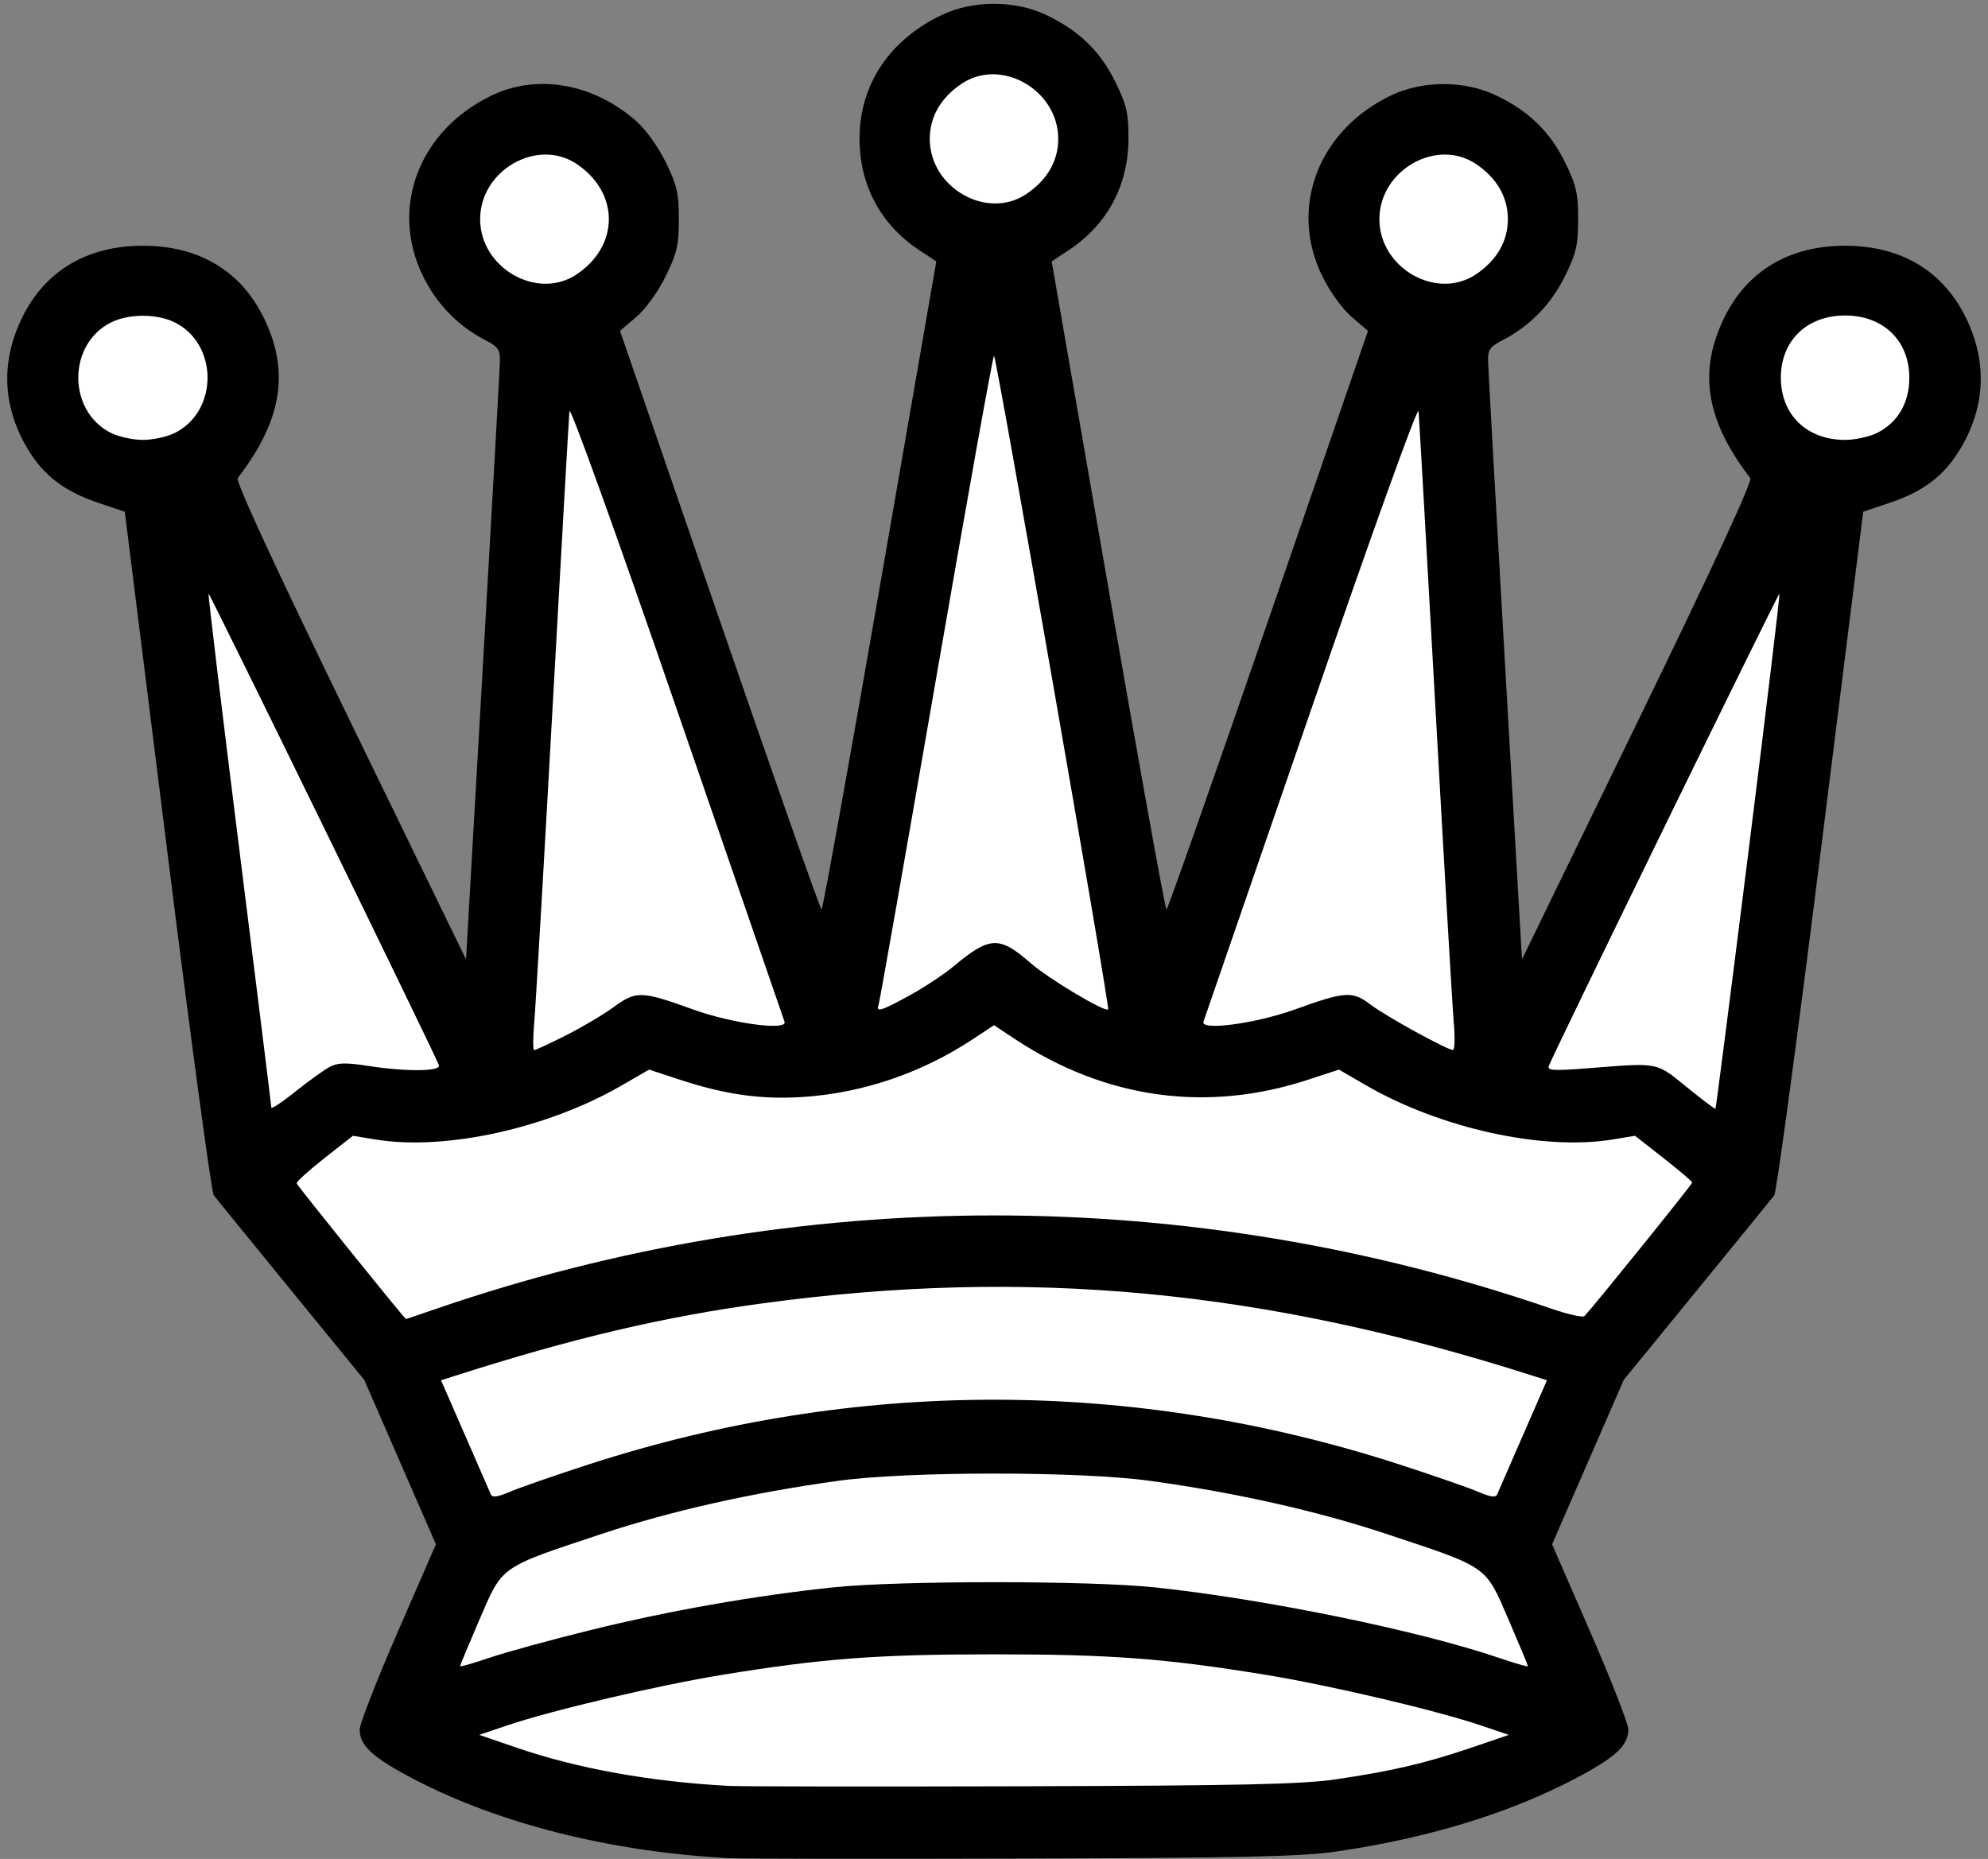
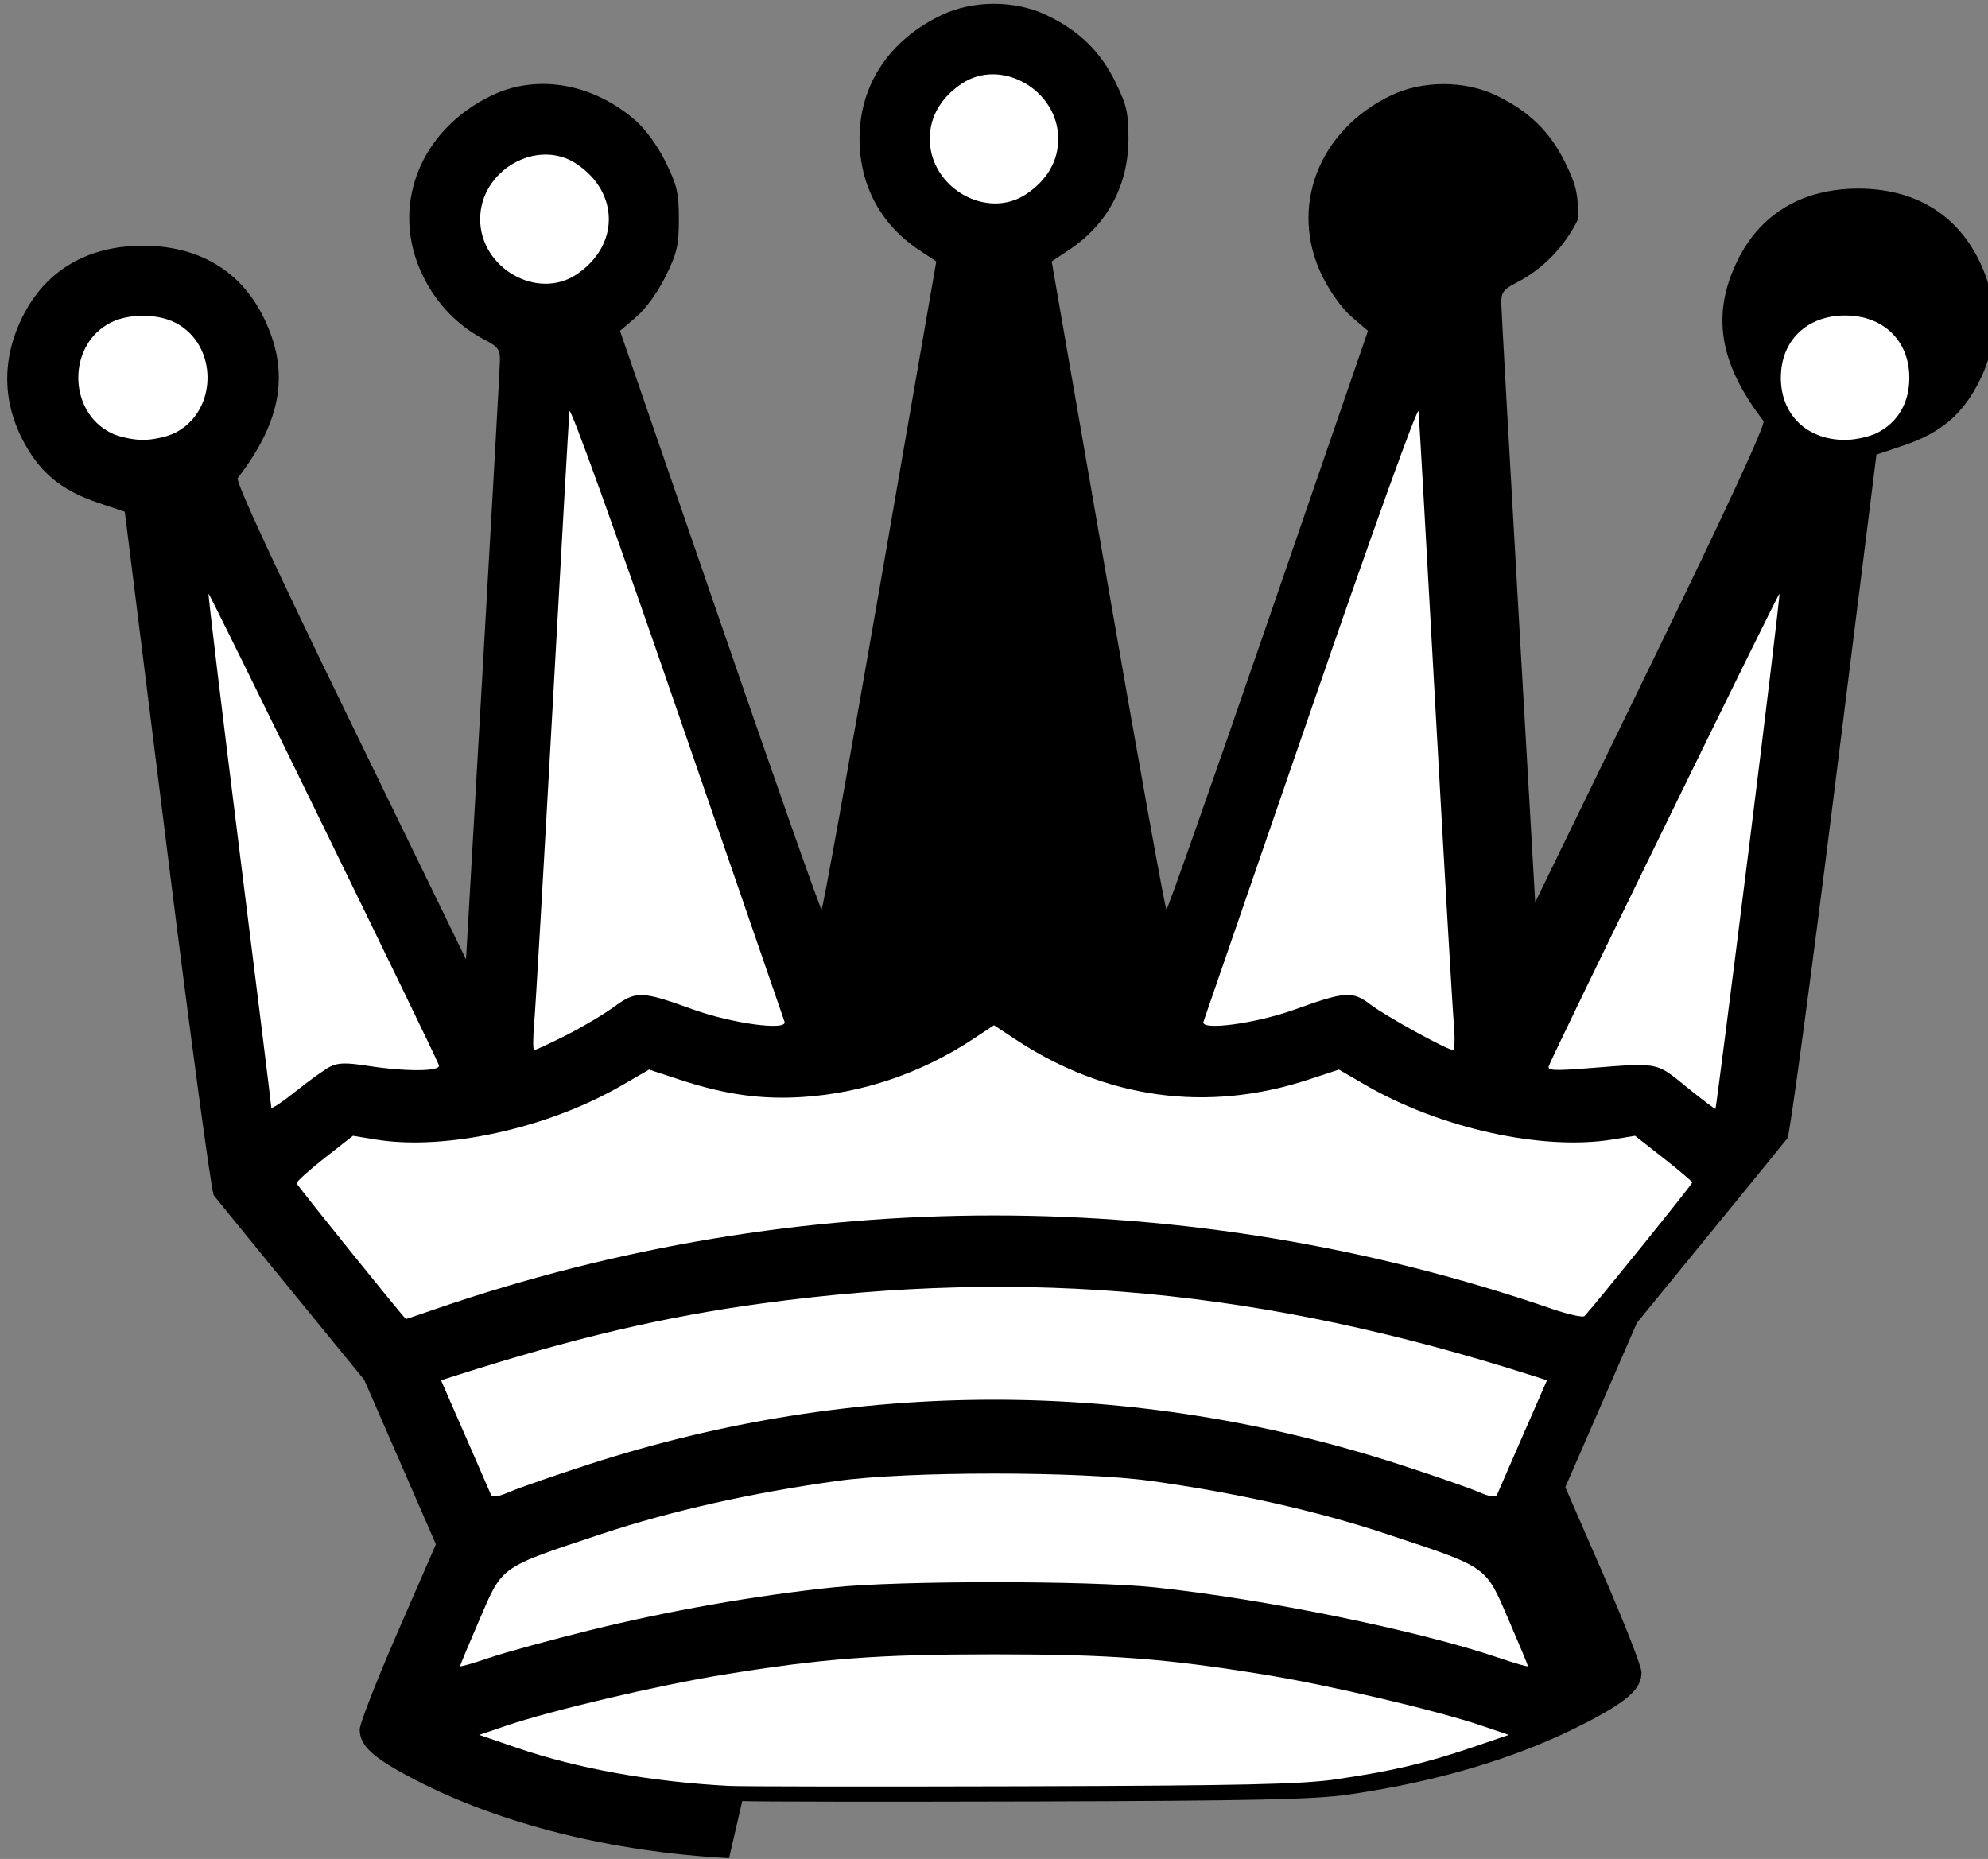
<svg xmlns="http://www.w3.org/2000/svg" height="463.1" preserveAspectRatio="xMidYMid meet" version="1.0" viewBox="4.4 20.0 495.2 463.1" width="495.2" zoomAndPan="magnify">
  <rect x="4.4" y="20.0" width="495.2" height="463.1" fill="#808080" stroke="none" />
  <g id="change1_1">
-     <path d="m186 482.9c-29.179-1.529-57.034-8.498-78.346-19.601-10.415-5.426-13.654-8.387-13.654-12.482 0-1.381 4.271-12.318 9.492-24.304l9.492-21.793-8.924-20.483-8.924-20.483-18.239-22.328c-10.031-12.281-18.697-22.927-19.257-23.658s-5.775-39.345-11.588-85.807l-10.57-84.478-6.612-2.225c-8.08-2.719-13.149-6.455-17.017-12.541-6.826-10.742-7.48-22.344-1.898-33.683 5.716-11.61 16.184-17.819 30.043-17.819s24.327 6.209 30.043 17.819c6.625 13.457 4.668 25.645-6.433 40.074-0.577 0.751 9.249 21.998 27.992 60.526l28.882 59.37 4.191-72.953c2.305-40.124 4.221-74.407 4.258-76.183 0.057-2.75-0.49-3.517-3.683-5.163-6.732-3.47-12.027-8.909-15.458-15.879-8.404-17.07-1.021-36.417 17.208-45.097 11.28-5.371 25.128-2.933 35.708 6.285 2.494 2.173 5.549 6.391 7.5 10.354 2.841 5.77 3.292 7.721 3.292 14.229s-0.451 8.459-3.292 14.229c-1.934 3.929-4.957 8.112-7.329 10.142l-4.037 3.455 24.829 72.071c13.656 39.639 25.074 72.078 25.373 72.087s6.853-36.316 14.564-80.721l14.02-80.737-4.293-2.843c-9.566-6.336-14.819-16.151-14.829-27.705-0.012-13.445 7.411-24.618 20.493-30.847 7.786-3.707 18.214-3.707 26 0 8.151 3.881 13.45 9.005 17.208 16.639 2.841 5.772 3.291 7.716 3.285 14.208-0.01 11.554-5.264 21.368-14.829 27.705l-4.293 2.843 14.02 80.737c7.711 44.405 14.265 80.73 14.564 80.721s11.718-32.447 25.373-72.087l24.829-72.071-4.037-3.455c-2.372-2.03-5.394-6.213-7.329-10.142-8.404-17.07-1.021-36.417 17.208-45.097 7.786-3.707 18.214-3.707 26 0 8.151 3.881 13.45 9.005 17.208 16.639 2.841 5.77 3.292 7.721 3.292 14.229s-0.451 8.459-3.292 14.229c-3.431 6.97-8.726 12.408-15.458 15.879-3.193 1.646-3.74 2.413-3.683 5.163 0.037 1.776 1.953 36.059 4.258 76.183l4.191 72.953 28.882-59.37c18.743-38.528 28.569-59.776 27.992-60.526-11.101-14.429-13.058-26.617-6.433-40.074 5.716-11.61 16.184-17.819 30.043-17.819s24.327 6.209 30.043 17.819c5.582 11.339 4.928 22.94-1.898 33.683-3.867 6.086-8.937 9.822-17.017 12.541l-6.612 2.225-10.569 84.478c-5.813 46.463-11.028 85.076-11.588 85.807s-9.226 11.377-19.257 23.658l-18.239 22.328-8.924 20.483-8.924 20.483 9.492 21.793c5.221 11.986 9.492 22.923 9.492 24.304 1e-5 4.095-3.239 7.056-13.654 12.482-16.514 8.604-36.606 14.695-59.288 17.975-8.516 1.231-23.606 1.564-78.057 1.721-37.125 0.107-69.975 0.065-73-0.094l1e-5 -1e-5z" fill="inherit" />
+     <path d="m186 482.9c-29.179-1.529-57.034-8.498-78.346-19.601-10.415-5.426-13.654-8.387-13.654-12.482 0-1.381 4.271-12.318 9.492-24.304l9.492-21.793-8.924-20.483-8.924-20.483-18.239-22.328c-10.031-12.281-18.697-22.927-19.257-23.658s-5.775-39.345-11.588-85.807l-10.57-84.478-6.612-2.225c-8.08-2.719-13.149-6.455-17.017-12.541-6.826-10.742-7.48-22.344-1.898-33.683 5.716-11.61 16.184-17.819 30.043-17.819s24.327 6.209 30.043 17.819c6.625 13.457 4.668 25.645-6.433 40.074-0.577 0.751 9.249 21.998 27.992 60.526l28.882 59.37 4.191-72.953c2.305-40.124 4.221-74.407 4.258-76.183 0.057-2.75-0.49-3.517-3.683-5.163-6.732-3.47-12.027-8.909-15.458-15.879-8.404-17.07-1.021-36.417 17.208-45.097 11.28-5.371 25.128-2.933 35.708 6.285 2.494 2.173 5.549 6.391 7.5 10.354 2.841 5.77 3.292 7.721 3.292 14.229s-0.451 8.459-3.292 14.229c-1.934 3.929-4.957 8.112-7.329 10.142l-4.037 3.455 24.829 72.071c13.656 39.639 25.074 72.078 25.373 72.087s6.853-36.316 14.564-80.721l14.02-80.737-4.293-2.843c-9.566-6.336-14.819-16.151-14.829-27.705-0.012-13.445 7.411-24.618 20.493-30.847 7.786-3.707 18.214-3.707 26 0 8.151 3.881 13.45 9.005 17.208 16.639 2.841 5.772 3.291 7.716 3.285 14.208-0.01 11.554-5.264 21.368-14.829 27.705l-4.293 2.843 14.02 80.737c7.711 44.405 14.265 80.73 14.564 80.721s11.718-32.447 25.373-72.087l24.829-72.071-4.037-3.455c-2.372-2.03-5.394-6.213-7.329-10.142-8.404-17.07-1.021-36.417 17.208-45.097 7.786-3.707 18.214-3.707 26 0 8.151 3.881 13.45 9.005 17.208 16.639 2.841 5.77 3.292 7.721 3.292 14.229c-3.431 6.97-8.726 12.408-15.458 15.879-3.193 1.646-3.74 2.413-3.683 5.163 0.037 1.776 1.953 36.059 4.258 76.183l4.191 72.953 28.882-59.37c18.743-38.528 28.569-59.776 27.992-60.526-11.101-14.429-13.058-26.617-6.433-40.074 5.716-11.61 16.184-17.819 30.043-17.819s24.327 6.209 30.043 17.819c5.582 11.339 4.928 22.94-1.898 33.683-3.867 6.086-8.937 9.822-17.017 12.541l-6.612 2.225-10.569 84.478c-5.813 46.463-11.028 85.076-11.588 85.807s-9.226 11.377-19.257 23.658l-18.239 22.328-8.924 20.483-8.924 20.483 9.492 21.793c5.221 11.986 9.492 22.923 9.492 24.304 1e-5 4.095-3.239 7.056-13.654 12.482-16.514 8.604-36.606 14.695-59.288 17.975-8.516 1.231-23.606 1.564-78.057 1.721-37.125 0.107-69.975 0.065-73-0.094l1e-5 -1e-5z" fill="inherit" />
  </g>
  <g id="change2_1">
    <path d="m260.08 68.322c5.183-3.493 7.922-8.239 7.922-13.726 1e-5 -12.207-14.266-20.339-24.078-13.726-5.183 3.493-7.922 8.239-7.922 13.726-1e-5 12.207 14.266 20.339 24.078 13.726h1e-5z" fill="#fff" />
  </g>
  <g id="change2_2">
-     <path d="m372.08 88.322c5.183-3.493 7.922-8.239 7.922-13.726s-2.739-10.234-7.922-13.726c-9.813-6.613-24.078 1.52-24.078 13.726s14.266 20.339 24.078 13.726h1e-5z" fill="#fff" />
-   </g>
+     </g>
  <g id="change2_3">
    <path d="m148.08 88.322c10.64-7.17 10.64-20.282 1e-5 -27.452-9.813-6.613-24.078 1.52-24.078 13.726s14.266 20.339 24.078 13.726h-1e-5z" fill="#fff" />
  </g>
  <g id="change2_4">
    <path d="m471.98 127.84c5.175-2.6 8.02-7.477 8.02-13.748 1e-5 -9.227-6.473-15.497-16-15.497s-16 6.27-16 15.497 6.473 15.497 16 15.497c2.475 1e-5 6.066-0.787 7.98-1.748h-1e-5z" fill="#fff" />
  </g>
  <g id="change2_5">
    <path d="m47.98 127.84c10.821-5.437 10.821-22.06 0-27.497-4.452-2.237-11.508-2.237-15.96 0-10.821 5.437-10.821 22.06 0 27.497 1.914 0.962 5.505 1.748 7.98 1.748s6.066-0.787 7.98-1.748z" fill="#fff" />
  </g>
  <g id="change2_6">
-     <path d="m230.92 268.01c3.621-1.975 8.608-5.277 11.083-7.339 8.966-7.467 11.334-7.558 19.135-0.734 4.45 3.892 18.591 12.333 19.296 11.518 0.472-0.546-27.864-162.85-28.431-162.85-0.275-2.7e-4 -6.753 36.11-14.397 80.246s-14.104 80.809-14.357 81.497c-0.71 1.927 0.553 1.542 7.671-2.341v-1e-5z" fill="#fff" />
-   </g>
+     </g>
  <g id="change2_7">
    <path d="m366.53 274.85c-0.326-3.712-2.377-38.925-4.558-78.25-2.181-39.325-4.079-72.689-4.218-74.142-0.146-1.533-11.339 29.543-26.654 74-14.521 42.153-26.634 77.276-26.918 78.051-0.86 2.345 12.983 0.498 22.792-3.042 12.509-4.514 14.338-4.634 18.783-1.228 3.712 2.844 19.007 11.276 20.556 11.331 0.446 0.016 0.544-3.008 0.218-6.721l1e-5 1e-5z" fill="#fff" />
  </g>
  <g id="change2_8">
    <path d="m145.27 277.98c3.974-1.991 9.375-5.189 12.004-7.106 5.608-4.091 6.872-4.053 19.749 0.594 9.809 3.54 23.652 5.387 22.792 3.042-0.284-0.775-12.397-35.898-26.918-78.051-15.314-44.457-26.507-75.533-26.654-74-0.139 1.453-2.037 34.817-4.218 74.142-2.181 39.325-4.232 74.538-4.558 78.25s-0.329 6.75-0.007 6.75 3.837-1.629 7.811-3.62l-1e-5 -1e-5z" fill="#fff" />
  </g>
  <g id="change2_9">
    <path d="m439.94 232.1c4.4-35.143 7.869-64.028 7.708-64.189-0.252-0.252-55.916 113.73-57.431 117.6-0.466 1.191 1.073 1.284 9.866 0.597 17.731-1.386 16.73-1.579 24.47 4.707 3.814 3.097 7.036 5.53 7.16 5.406s3.826-28.978 8.226-64.121l-1e-5 -1e-5z" fill="#fff" />
  </g>
  <g id="change2_10">
    <path d="m86.55 285.77c1.986-1.041 3.986-1.094 9.427-0.25 9.705 1.506 18.373 1.419 17.746-0.178-1.488-3.792-57.124-117.68-57.369-117.44-0.161 0.161 3.288 28.844 7.664 63.74s7.962 63.815 7.969 64.264 2.719-1.351 6.027-4 7.149-5.411 8.535-6.138v1e-5z" fill="#fff" />
  </g>
  <g id="change2_11">
    <path d="m113.07 346.04c90.159-31.009 187.7-31.007 277.87 0.006 4.094 1.408 7.765 2.22 8.157 1.804 2.426-2.573 26.85-32.848 26.829-33.256-0.014-0.275-3.226-3.008-7.137-6.074l-7.111-5.574-5.591 0.919c-17.341 2.85-42.847-2.75-61.382-13.478l-6.791-3.931-7.709 2.53c-25.172 8.262-50.439 4.757-72.959-10.12l-5.25-3.468-5.25 3.468c-12.753 8.425-27.442 13.427-42.299 14.406-10.355 0.682-19.357-0.576-30.659-4.286l-7.708-2.53-6.792 3.931c-18.535 10.728-44.041 16.328-61.382 13.478l-5.591-0.919-7.107 5.574c-3.909 3.066-7.018 5.892-6.909 6.281 0.171 0.61 26.908 33.793 27.229 33.793 0.065-1e-5 3.46-1.149 7.543-2.554v-1e-5z" fill="#fff" />
  </g>
  <g id="change2_12">
    <path d="m151.2 384.76c66.181-21.421 135.42-21.421 201.6-1e-5 8.415 2.724 17.267 5.795 19.67 6.825 3.166 1.357 4.507 1.548 4.868 0.693 0.274-0.649 3.177-7.31 6.451-14.802l5.952-13.622-3.62-1.158c-66.974-21.422-125.78-26.955-191.62-18.029-24.828 3.366-47.343 8.664-76.62 18.029l-3.62 1.158 5.952 13.622c3.274 7.492 6.176 14.153 6.451 14.802 0.361 0.855 1.702 0.664 4.868-0.693 2.403-1.03 11.255-4.101 19.67-6.825v1e-5z" fill="#fff" />
  </g>
  <g id="change2_13">
    <path d="m151.5 426.08c19.551-4.828 40.859-8.576 60.5-10.643 16.286-1.714 63.714-1.714 80 0 27.32 2.875 65.824 10.761 85.75 17.562 3.987 1.361 7.25 2.293 7.25 2.071s-2.191-5.483-4.87-11.69c-5.795-13.431-4.867-12.782-30.355-21.236-17.345-5.753-37.266-10.235-58.775-13.224-17.526-2.436-60.474-2.436-78 0-21.51 2.989-41.431 7.471-58.775 13.224-25.488 8.454-24.56 7.804-30.355 21.236-2.678 6.208-4.87 11.469-4.87 11.69s3.263-0.71 7.25-2.071 15.35-4.475 25.25-6.92l1e-5 1e-5z" fill="#fff" />
  </g>
  <g id="change2_14">
    <path d="m337 463.28c13.855-2.006 22.504-4.022 33.865-7.896l9.365-3.193-6.865-2.326c-11.195-3.793-37.782-10.044-53.865-12.665-24.902-4.058-38.429-5.075-67.5-5.075s-42.598 1.017-67.5 5.075c-16.083 2.621-42.67 8.872-53.865 12.665l-6.865 2.326 9.365 3.21c15.148 5.192 33.458 8.482 52.865 9.499 3.025 0.159 35.875 0.201 73 0.094 54.334-0.156 69.548-0.491 78-1.714l-1e-5 -1e-5z" fill="#fff" />
  </g>
</svg>